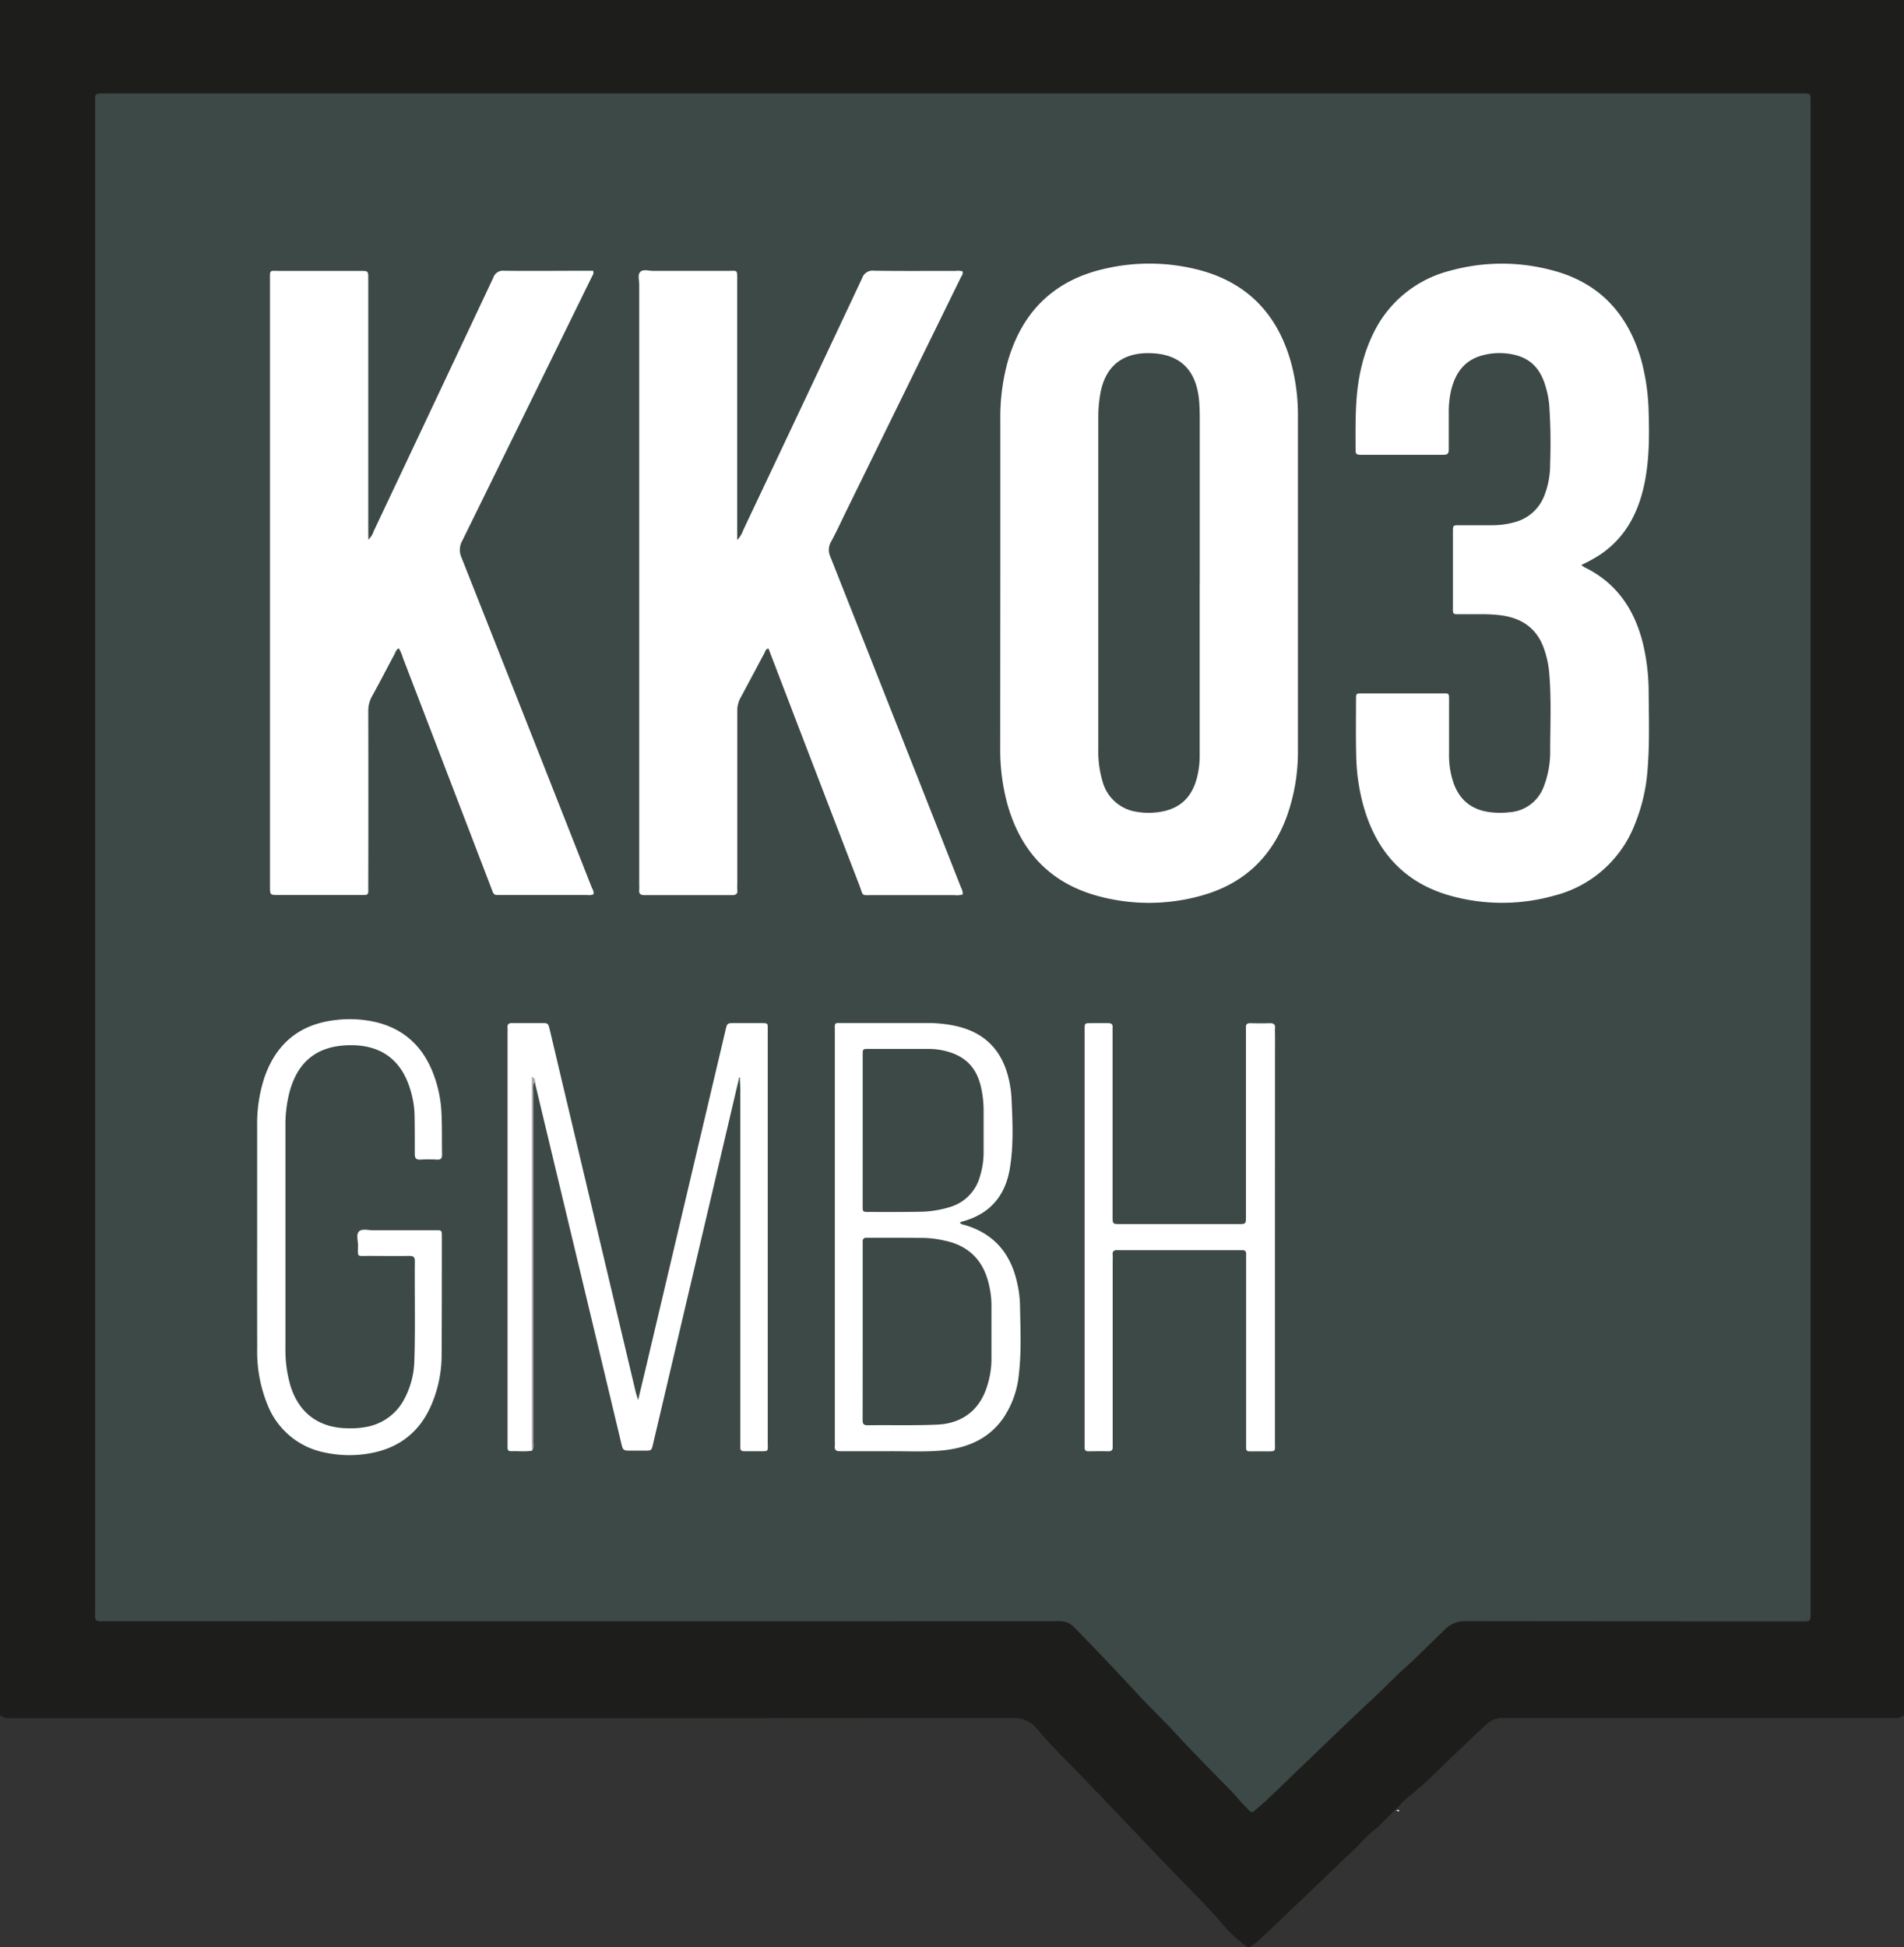
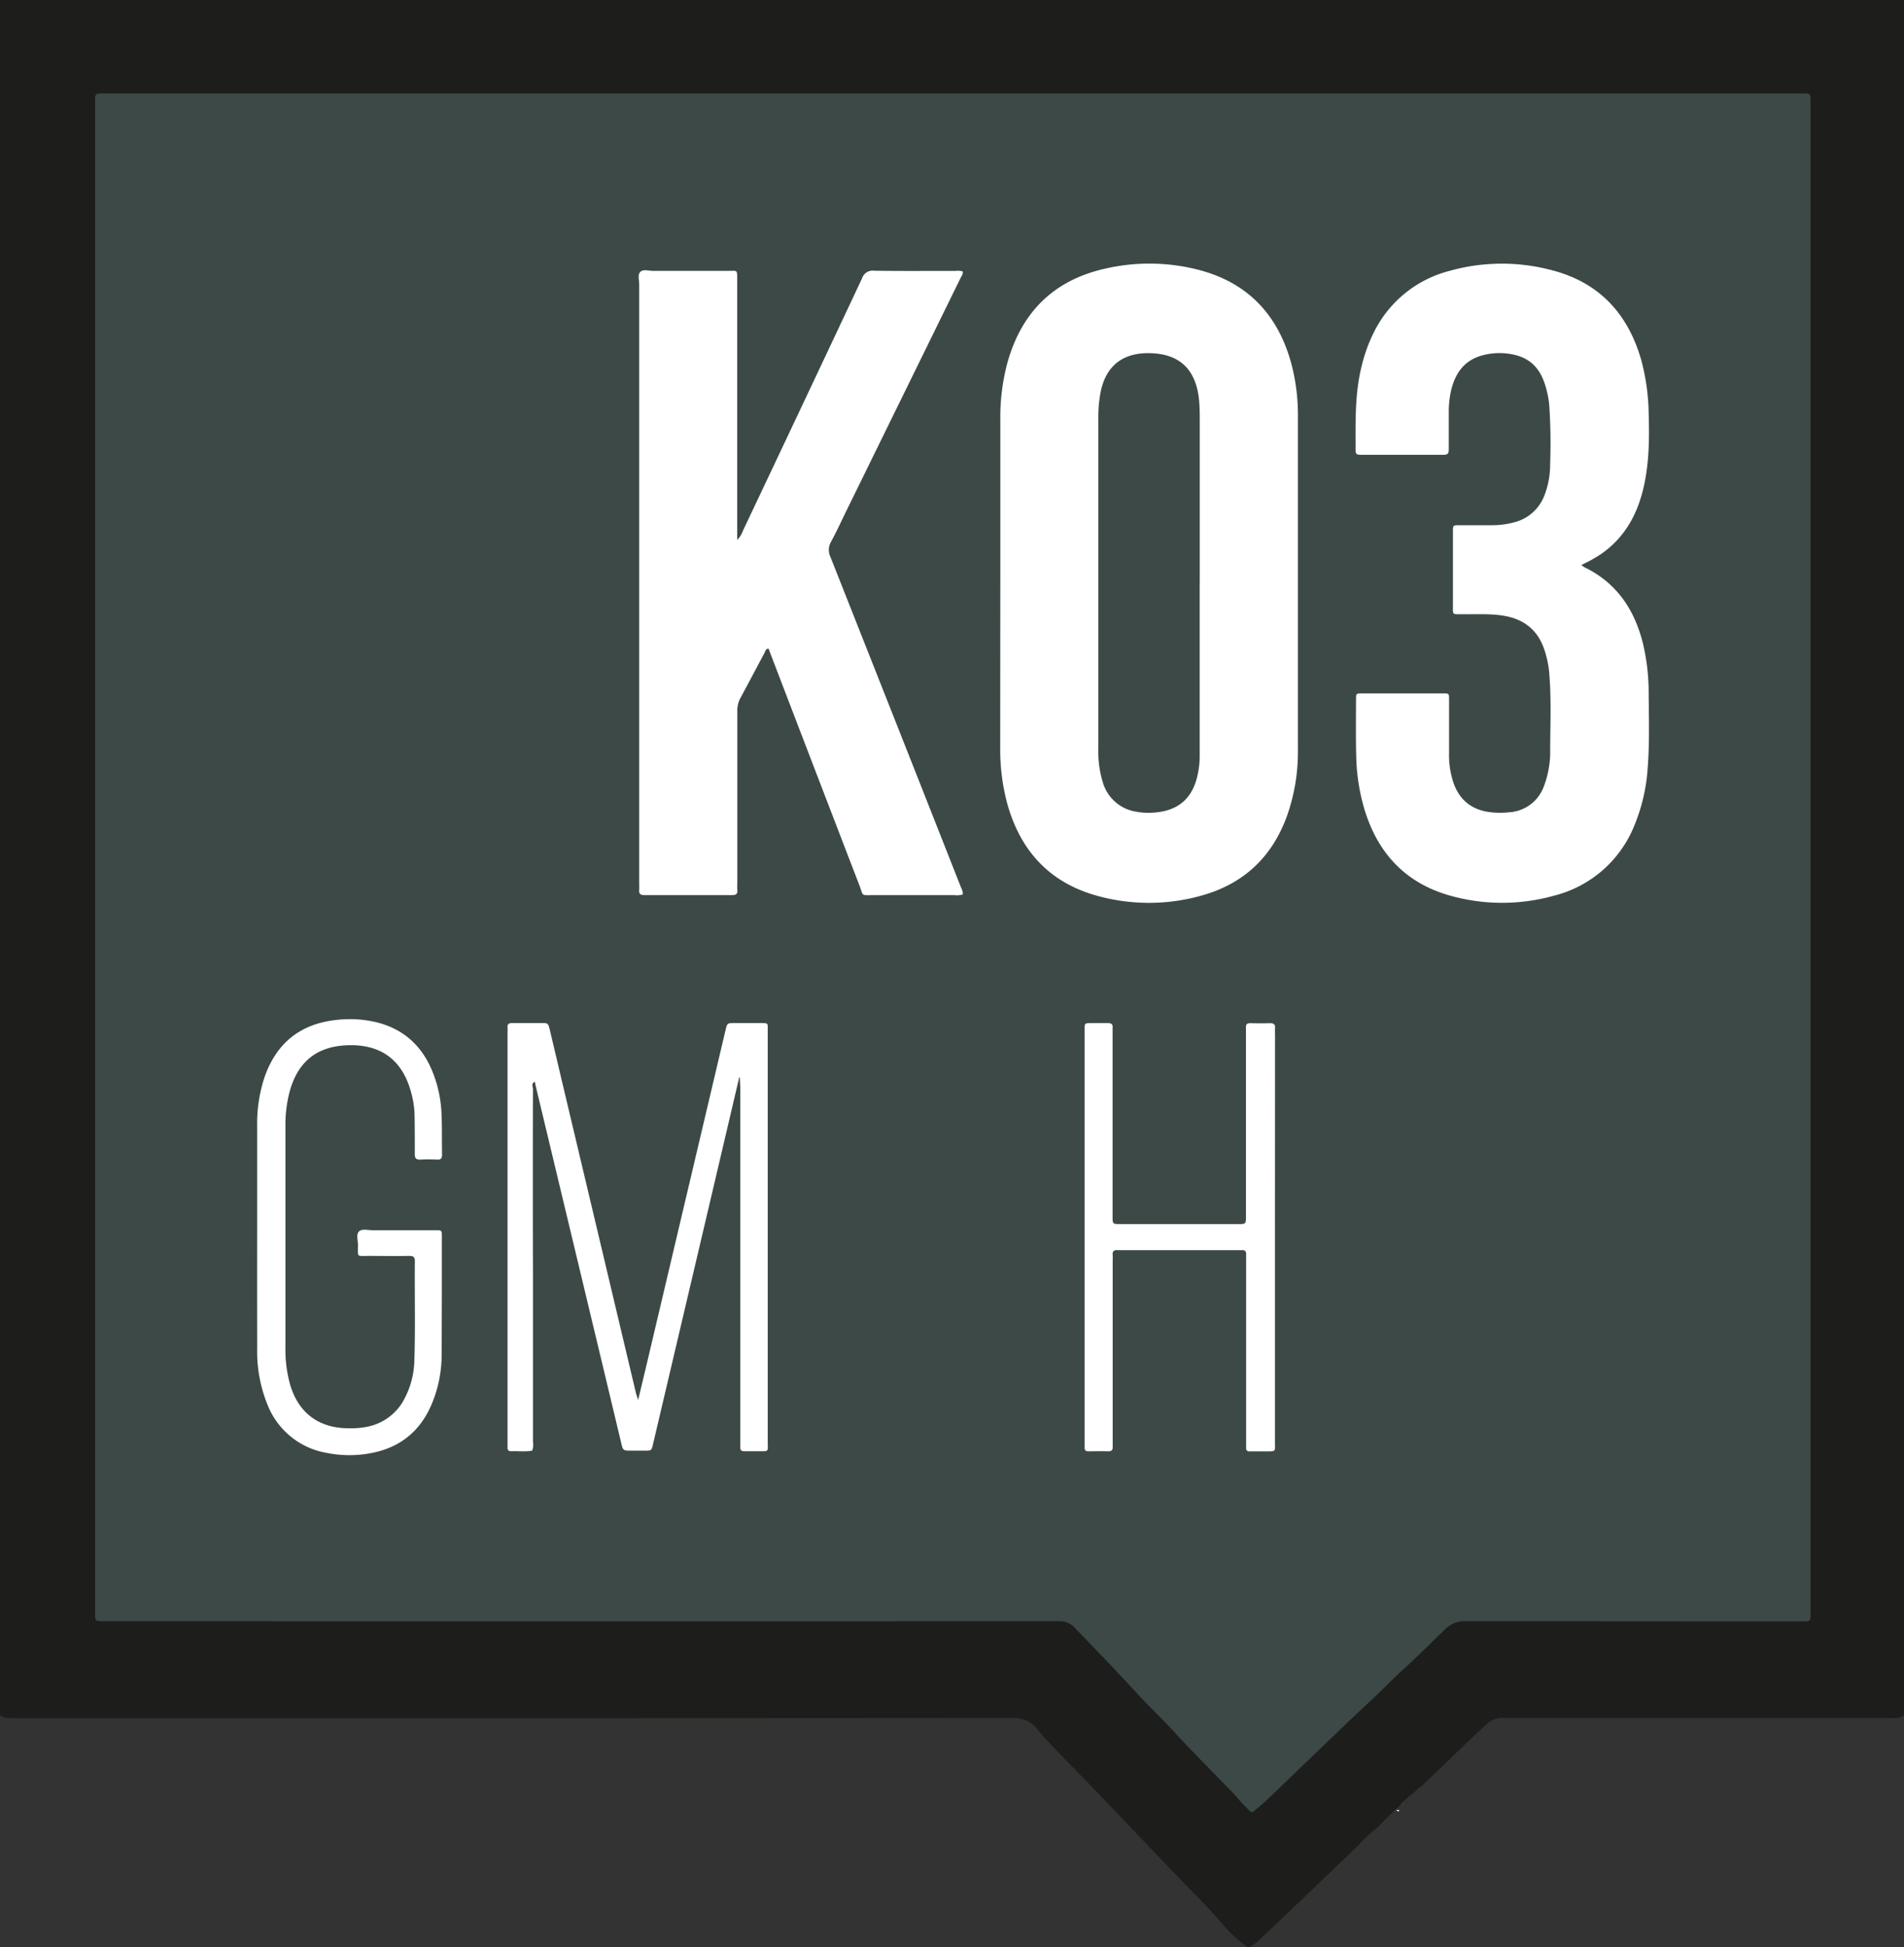
<svg xmlns="http://www.w3.org/2000/svg" id="Ebene_1" data-name="Ebene 1" viewBox="0 0 565 577.68">
  <rect x="0" y="0" width="565" height="577.68" fill="#333333" stroke="none" />
  <defs>
    <style>.cls-1{fill:#1d1d1b;}.cls-2{fill:#3c4947;}.cls-3{fill:#f5f9f8;}.cls-4{fill:#fff;}.cls-5{fill:#ada6a6;}.cls-6{fill:#767271;}</style>
  </defs>
  <path class="cls-1" d="M0,508.81V0H565V508.81c-1.33,1.23-3,.9-4.56.9q-49.47,0-99,0c-5.1,0-10.2,0-15.29,0a6.71,6.71,0,0,0-5,1.83c-6.34,5.81-12.42,11.89-18.68,17.78a4.07,4.07,0,0,1-.57.53l-.29.24a16.59,16.59,0,0,0-2.1,1.83,3.51,3.51,0,0,1-.53.4,22.86,22.86,0,0,0-3.56,3.25,4.47,4.47,0,0,1-.42.45c-.37.33-.74.66-1.09,1a3.87,3.87,0,0,1-.4.41l-.4.4-.21.2c-.33.32-.67.64-1,1a4.78,4.78,0,0,1-.39.39c-.34.32-.68.63-1,1a3.87,3.87,0,0,1-.4.41c-.12.14-.26.27-.4.41l-.2.21a5.86,5.86,0,0,1-.42.44l-.24.22a39.52,39.52,0,0,0-5.81,5.46c-10,9.51-19.91,19.15-30,28.58a16.39,16.39,0,0,1-2.36,1.57h-.48a42.42,42.42,0,0,1-8.13-7.7c-4.14-4.75-8.65-9.15-13-13.67-9-9.36-17.92-18.79-26.92-28.15-4.91-5.1-10.05-10-14.59-15.45-2-2.35-4.3-3.05-7.33-3.05q-126.72.1-253.43.06H4.08C2.67,509.7,1.18,509.93,0,508.81Z" />
  <path class="cls-2" d="M282.77,27.73q125.45,0,250.9,0c4,0,3.61-.36,3.61,3.58q0,223.08,0,446.15c0,3.92.38,3.59-3.61,3.59q-49.38,0-98.78-.06a8.24,8.24,0,0,0-6.25,2.6c-4,3.81-7.82,7.73-11.9,11.41-3.31,3-6.38,6.23-9.65,9.26-7.69,7.16-15.22,14.49-22.81,21.75-3,2.92-6.07,5.87-9.14,8.76-.92.87-2,1.62-2.88,2.49-.63.6-1.09.44-1.6-.12-1-1.11-2.16-2.14-3.11-3.3-.6-.75-1.24-1.45-1.9-2.14-5.6-5.78-11.32-11.44-16.75-17.37-3.66-4-7.61-7.71-11.28-11.69-6.15-6.68-12.43-13.22-18.75-19.73a5.84,5.84,0,0,0-4.61-1.9q-141.22.06-282.47,0c-3.95,0-3.56.34-3.56-3.63V31.27c0-3.87-.41-3.54,3.64-3.54Z" />
  <path class="cls-3" d="M414.3,537a3.38,3.38,0,0,1,.45,0c.19,0,.52,0,.44.26s-.37.14-.56,0a2.42,2.42,0,0,1-.33-.31Z" />
  <polygon class="cls-3" points="416.21 535.11 416.38 535.21 416.31 535.28 416.21 535.11" />
  <path class="cls-4" d="M296.84,172.71q0-24.15,0-48.3a62.22,62.22,0,0,1,2.16-17c4.23-14.87,13.73-24.29,28.92-27.7a58.42,58.42,0,0,1,27.48.28c14.69,3.72,23.76,13.24,27.75,27.74a59.49,59.49,0,0,1,2,15.83q0,49.5,0,99a56.86,56.86,0,0,1-3.3,19.68c-4.5,12.28-13.08,20.18-25.66,23.57a57.47,57.47,0,0,1-30.49,0c-14.05-3.84-22.74-13.16-26.7-27a61.81,61.81,0,0,1-2.19-17Q296.82,197.22,296.84,172.71Z" />
  <path class="cls-4" d="M285.71,265.37a5.69,5.69,0,0,1-2.46.21c-8.05,0-16.11,0-24.16,0-3.61,0-2.83.43-4-2.73q-13.17-34.2-26.28-68.43l-.76-2c-.87.1-.95.85-1.23,1.37-2.37,4.41-4.7,8.86-7.09,13.27a7.78,7.78,0,0,0-.94,3.87q0,25.59,0,51.17a17.39,17.39,0,0,0,0,1.91c.16,1.33-.52,1.58-1.68,1.57q-12.91,0-25.83,0c-1.3,0-1.73-.45-1.6-1.66a11.53,11.53,0,0,0,0-1.44q0-89.05,0-178.12c0-1.26-.52-2.85.33-3.7s2.43-.3,3.68-.3c7.49,0,15,0,22.48,0,2.65,0,2.59-.4,2.59,2.55v77.29a7.74,7.74,0,0,0,1.78-2.91Q238.22,120,255.81,82.58a3.28,3.28,0,0,1,3.56-2.26c8.05.12,16.1.05,24.15.06a5.37,5.37,0,0,1,2.11.13c.26.73-.23,1.24-.5,1.79l-33.76,68.82c-1.58,3.22-3.06,6.49-4.77,9.63a4.79,4.79,0,0,0-.17,4.49q13,32.85,26,65.74l12.79,32.43A3.92,3.92,0,0,1,285.71,265.37Z" />
-   <path class="cls-4" d="M109.31,160.12a6.22,6.22,0,0,0,1.6-2.56Q128.67,120,146.37,82.41a3,3,0,0,1,3.19-2.08c8.29.1,16.58,0,24.87,0H176c.31.82-.15,1.34-.42,1.89q-19.19,39.13-38.42,78.24a5.47,5.47,0,0,0-.23,4.92q19.35,48.83,38.58,97.7c.28.72.8,1.39.6,2.24a3.38,3.38,0,0,1-1.88.22H148.68c-2.31,0-2.08.08-2.88-2q-13.11-34.21-26.26-68.42a10.8,10.8,0,0,0-1.21-2.77c-.85.44-1,1.28-1.37,1.95-2.19,4.07-4.29,8.18-6.53,12.22a9,9,0,0,0-1.15,4.54q.06,25.81,0,51.64c0,3.13.32,2.83-2.81,2.83-8,0-15.94,0-23.91,0-2.42,0-2.43,0-2.44-2.5V83.31c0-3.45-.26-2.92,2.92-2.93q12,0,23.91,0c2.32,0,2.33,0,2.33,2.35q0,37.29,0,74.59Z" />
  <path class="cls-4" d="M469.26,167.62a7.09,7.09,0,0,0,.88.66c9.6,4.65,14.91,12.58,17.41,22.7a62.88,62.88,0,0,1,1.68,14.44c.06,7.49.29,15-.29,22.47a53.58,53.58,0,0,1-4,17.14,34.79,34.79,0,0,1-23.84,20.72,57,57,0,0,1-30.71,0c-13.42-3.75-21.7-12.76-25.61-26a59.76,59.76,0,0,1-2.33-15.31c-.15-5.66-.07-11.32-.06-17,0-1.67.05-1.71,1.75-1.71q12.08,0,24.16,0c1.66,0,1.7,0,1.7,1.77q0,8,0,16a25.38,25.38,0,0,0,1.45,9.14c1.91,5.06,5.63,7.75,10.94,8.35a24,24,0,0,0,5.49,0A11.66,11.66,0,0,0,458,233.64,28.89,28.89,0,0,0,460,222.2c.05-7.41.35-14.83-.25-22.23a29.23,29.23,0,0,0-1.48-7.23c-2-6-6.27-9.19-12.42-10.11-3.89-.59-7.8-.34-11.7-.4-3.35,0-3,.37-3-2.88q0-10.75,0-21.52c0-2,0-2,1.93-2,3.11,0,6.22,0,9.33,0a25.32,25.32,0,0,0,7.09-.91,12.94,12.94,0,0,0,8.84-8.06,25.07,25.07,0,0,0,1.65-9.12,168.23,168.23,0,0,0-.27-17.68,28.87,28.87,0,0,0-1-5.15c-1.82-6.48-5.59-9.56-12.31-10.1a19.41,19.41,0,0,0-6.4.59c-5.61,1.46-8.32,5.51-9.5,10.86a28.8,28.8,0,0,0-.59,6.42c0,3.5,0,7,0,10.52,0,1.12-.16,1.74-1.53,1.73-8.21,0-16.42,0-24.64,0-.9,0-1.49-.09-1.49-1.25,0-8.52-.27-17.06,1.89-25.43a46.4,46.4,0,0,1,3.52-9.62,34.63,34.63,0,0,1,22.49-18.27,57.47,57.47,0,0,1,30-.28C474.37,83.64,483,92.89,487,106.71a64.44,64.44,0,0,1,2.23,15.81c.21,7,.18,14-1.25,20.94-1.77,8.56-5.56,15.9-13,21A44.27,44.27,0,0,1,469.26,167.62Z" />
  <path class="cls-4" d="M219.18,320.41,211,355.27l-17.22,73.2c-.45,1.92-.47,1.92-2.52,1.93-1.27,0-2.55,0-3.82,0-2.56,0-2.56,0-3.12-2.37l-5.22-21.83L158.9,321.91c-.07-.3-.11-.62-.16-.94-1.22.43-.59,1.46-.59,2.16q-.08,26.88,0,53.77,0,25.46,0,50.9a4.93,4.93,0,0,1-.23,2.58c-2.05.41-4.13.1-6.19.19-.81,0-1.16-.33-1.12-1.13,0-.56,0-1.12,0-1.67V306.31a13.62,13.62,0,0,0,0-1.43c-.1-1.08.42-1.36,1.42-1.35,2.87,0,5.74,0,8.61,0,2,0,2,0,2.51,2q2.17,9.17,4.34,18.35,10.59,44.6,21.17,89.2c.14.59.36,1.17.7,2.29.94-3.92,1.76-7.31,2.56-10.7l23.37-99c.5-2.12.51-2.13,2.61-2.13h7.66c2.54,0,2.24-.08,2.26,2.39v.48q0,60.6,0,121.21c0,3.26.49,2.93-2.89,2.95H220.8c-.8,0-1.16-.36-1.13-1.16,0-.63,0-1.27,0-1.91V323c0-.88-.07-1.75-.11-2.62a.7.7,0,0,1-.13-.78C219.33,319.88,219.37,320.18,219.18,320.41Z" />
-   <path class="cls-4" d="M284.84,362.68c.31.61.91.62,1.43.77C295,366,300,372,301.86,380.75a32.23,32.23,0,0,1,.82,6.39c.11,6.85.47,13.7-.33,20.53a27.9,27.9,0,0,1-4.68,13.14c-4.49,6.35-11,8.9-18.44,9.56-5,.44-10,.17-15.06.2s-9.88,0-14.82,0c-1.23,0-1.79-.35-1.62-1.62a9.45,9.45,0,0,0,0-1.19q0-60.71,0-121.42c0-3.22-.38-2.81,2.77-2.82,8.21,0,16.42,0,24.63,0a38.6,38.6,0,0,1,8.76.94c8.62,2,13.63,7.45,15.51,15.94a31.37,31.37,0,0,1,.75,5.19c.32,7.08.69,14.17-.51,21.21-1.4,8.2-6.06,13.47-14.15,15.63C285.28,362.51,285.07,362.61,284.84,362.68Z" />
  <path class="cls-4" d="M378.34,367v61c0,2.59.39,2.63-2.56,2.61-1.67,0-3.35,0-5,0-.68,0-1-.26-1-1s0-1.28,0-1.92V373.89c0-.56,0-1.12,0-1.67.06-.9-.29-1.36-1.22-1.31-.48,0-1,0-1.44,0h-34.2c-.4,0-.8,0-1.19,0-1.08-.09-1.69.26-1.55,1.47a13.28,13.28,0,0,1,0,1.67v53.31c0,.56,0,1.12,0,1.68.1,1.09-.25,1.6-1.45,1.55-1.91-.07-3.83,0-5.74,0-.81,0-1.17-.33-1.13-1.14,0-.55,0-1.11,0-1.67V306.31c0-.31,0-.63,0-.95,0-1.78,0-1.79,1.87-1.81s3.35,0,5,0c1,0,1.52.24,1.42,1.33,0,.55,0,1.12,0,1.67v54.28c0,2.33,0,2.34,2.34,2.34H367.4c2.32,0,2.33,0,2.33-2.37v-54c0-.64,0-1.28,0-1.91-.1-1.09.45-1.35,1.42-1.32,1.92.05,3.83.06,5.74,0,1.19,0,1.58.45,1.47,1.55a15.69,15.69,0,0,0,0,1.68Z" />
  <path class="cls-4" d="M76.31,366.85q0-16.38,0-32.75a43.69,43.69,0,0,1,2.21-14.57c3.58-10.19,10.73-15.85,21.52-16.95a34.26,34.26,0,0,1,11.86.76c7.82,2,13.16,6.83,16.27,14.2A37.18,37.18,0,0,1,131,330.07c.21,4.13.1,8.28.18,12.42,0,1.09-.25,1.61-1.46,1.55a49.44,49.44,0,0,0-5,0c-1.28.06-1.64-.46-1.63-1.68,0-3.75,0-7.49-.06-11.23a27.77,27.77,0,0,0-1.11-7.31c-2.77-9.89-9.51-14.15-19.15-13.69-8.94.43-14.39,5-16.8,13.65a38.84,38.84,0,0,0-1.27,10.4V399.9A38.08,38.08,0,0,0,86.15,411c2.48,8.2,8.44,12.66,17,12.75a24.62,24.62,0,0,0,5.93-.47,15.81,15.81,0,0,0,11-8.4,25.38,25.38,0,0,0,2.87-11c.34-9.88.06-19.76.16-29.64,0-1.26-.42-1.64-1.66-1.62-4,.06-8,0-12,0-3.81,0-3.2.51-3.23-3.32,0-1.33-.57-3,.28-3.92s2.72-.37,4.13-.38c6.21,0,12.43,0,18.65,0,1.8,0,1.84,0,1.84,1.86,0,11.79,0,23.58-.07,35.37a37.52,37.52,0,0,1-2.88,14.2c-3.49,8.42-9.8,13.33-18.76,14.82A34.4,34.4,0,0,1,96.62,431a23,23,0,0,1-17.18-14.09,41.64,41.64,0,0,1-3.12-16.79Q76.29,383.47,76.31,366.85Z" />
-   <path class="cls-5" d="M157.87,430.38c0-.8-.05-1.59-.05-2.39V319.43c.74.4,1.07.87.92,1.54-.79,1-.45,2.15-.45,3.23q0,43.24,0,86.48c0,5.73,0,11.47,0,17.2C158.26,428.71,158.59,429.64,157.87,430.38Z" />
  <path class="cls-6" d="M219.18,320.41c-.07-.3,0-.76.21-.75s.3.44.17.74l-.19,0Z" />
  <path class="cls-2" d="M356,173v51.38a26.14,26.14,0,0,1-.55,5.22c-1.48,7.28-5.77,11-13.16,11.5a20.38,20.38,0,0,1-5-.25,12.29,12.29,0,0,1-10.05-8.79,31.05,31.05,0,0,1-1.32-9.9q0-33.1,0-66.2,0-16,0-32a39.48,39.48,0,0,1,.63-7.36c1.69-8.91,7.68-12.47,16.29-11.73,7.95.69,12.28,5.53,13,14.16.17,2,.18,4,.18,6q0,24,0,48Z" />
  <path class="cls-2" d="M256,395V369.9c0-.55,0-1.11,0-1.67s.34-1,1-1h.72c5.5,0,11,0,16.5.05a31.13,31.13,0,0,1,6.14.81c7.49,1.58,11.74,6.28,13.23,13.64a26.13,26.13,0,0,1,.62,5.22c0,5.57,0,11.15,0,16.72a26.47,26.47,0,0,1-1,6.61c-2,7.56-7.18,12-15,12.39-6.92.31-13.86.1-20.79.19-1.47,0-1.44-.8-1.44-1.82Q256,408,256,395Z" />
  <path class="cls-2" d="M256,335.3q0-11.1,0-22.21c0-1.85,0-1.89,1.8-1.89q8.71,0,17.43,0a22.06,22.06,0,0,1,4.28.39c6.87,1.38,10.57,5.13,11.81,12a31.17,31.17,0,0,1,.56,5.69c0,4.3,0,8.6,0,12.89A24.23,24.23,0,0,1,290.8,349a13,13,0,0,1-9,9.14,31.45,31.45,0,0,1-8.93,1.38c-5,.09-10,.06-15.05.05-1.8,0-1.83,0-1.83-1.84Q256,346.52,256,335.3Z" />
</svg>